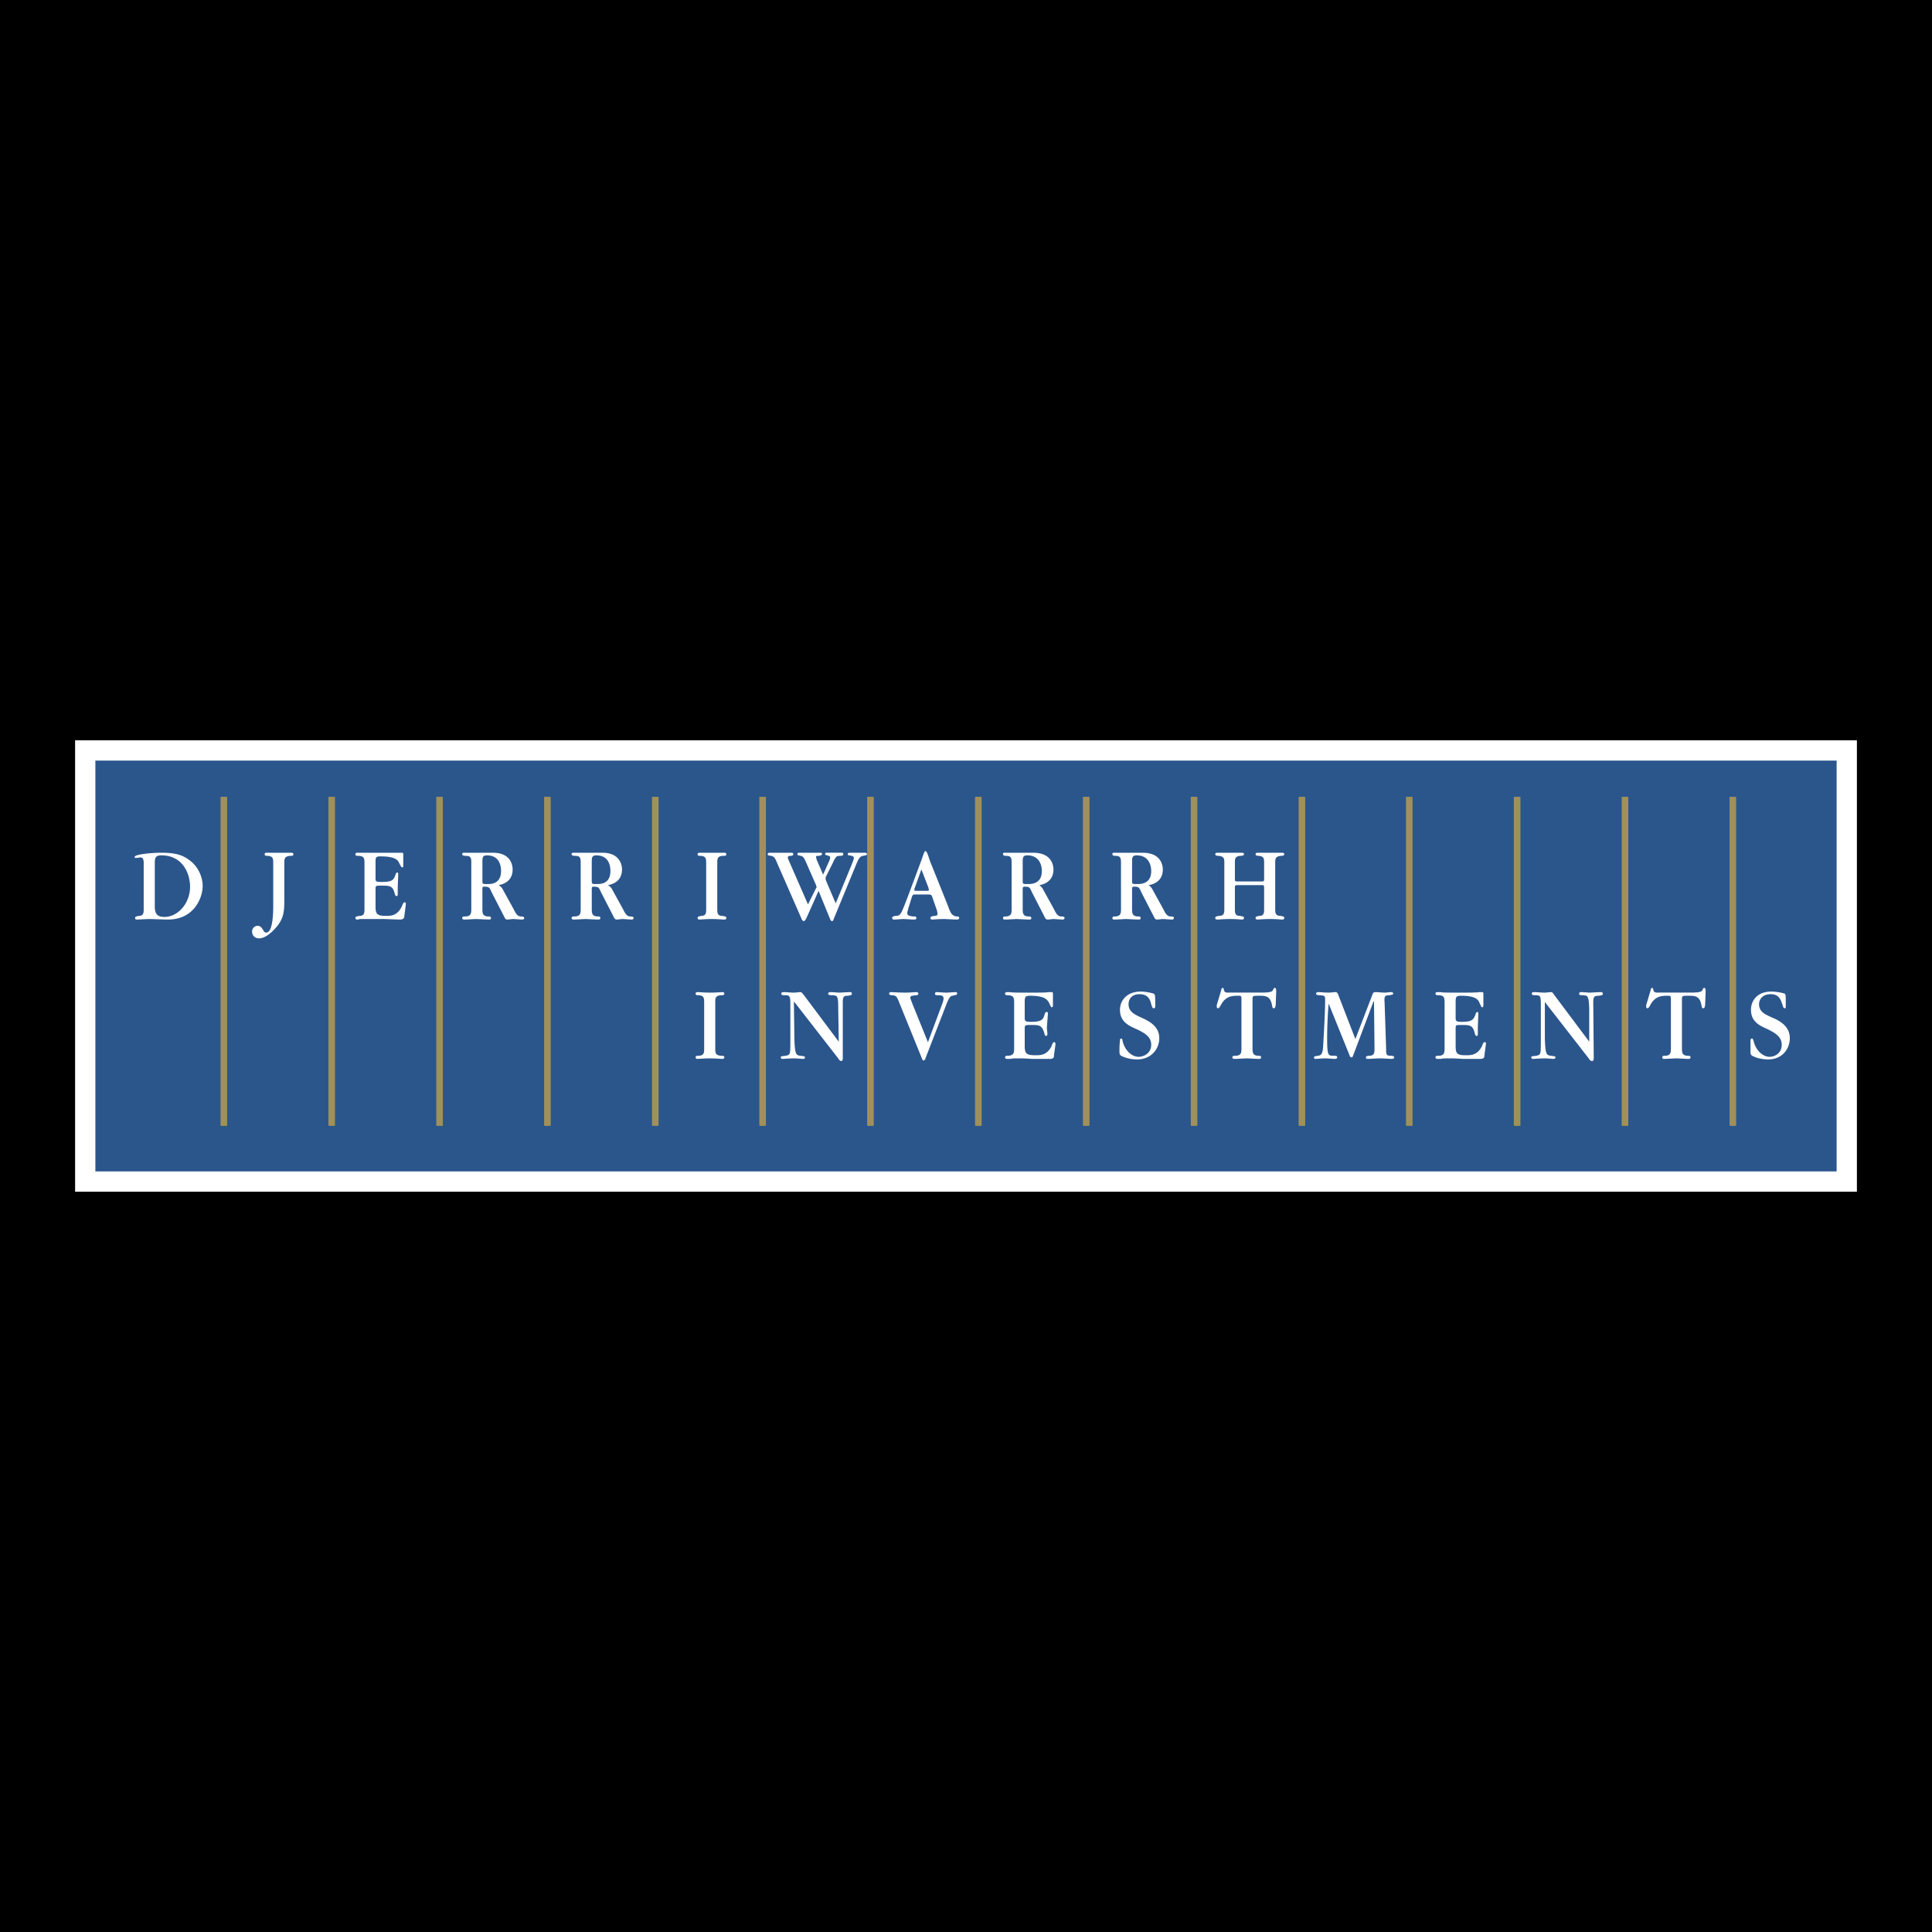
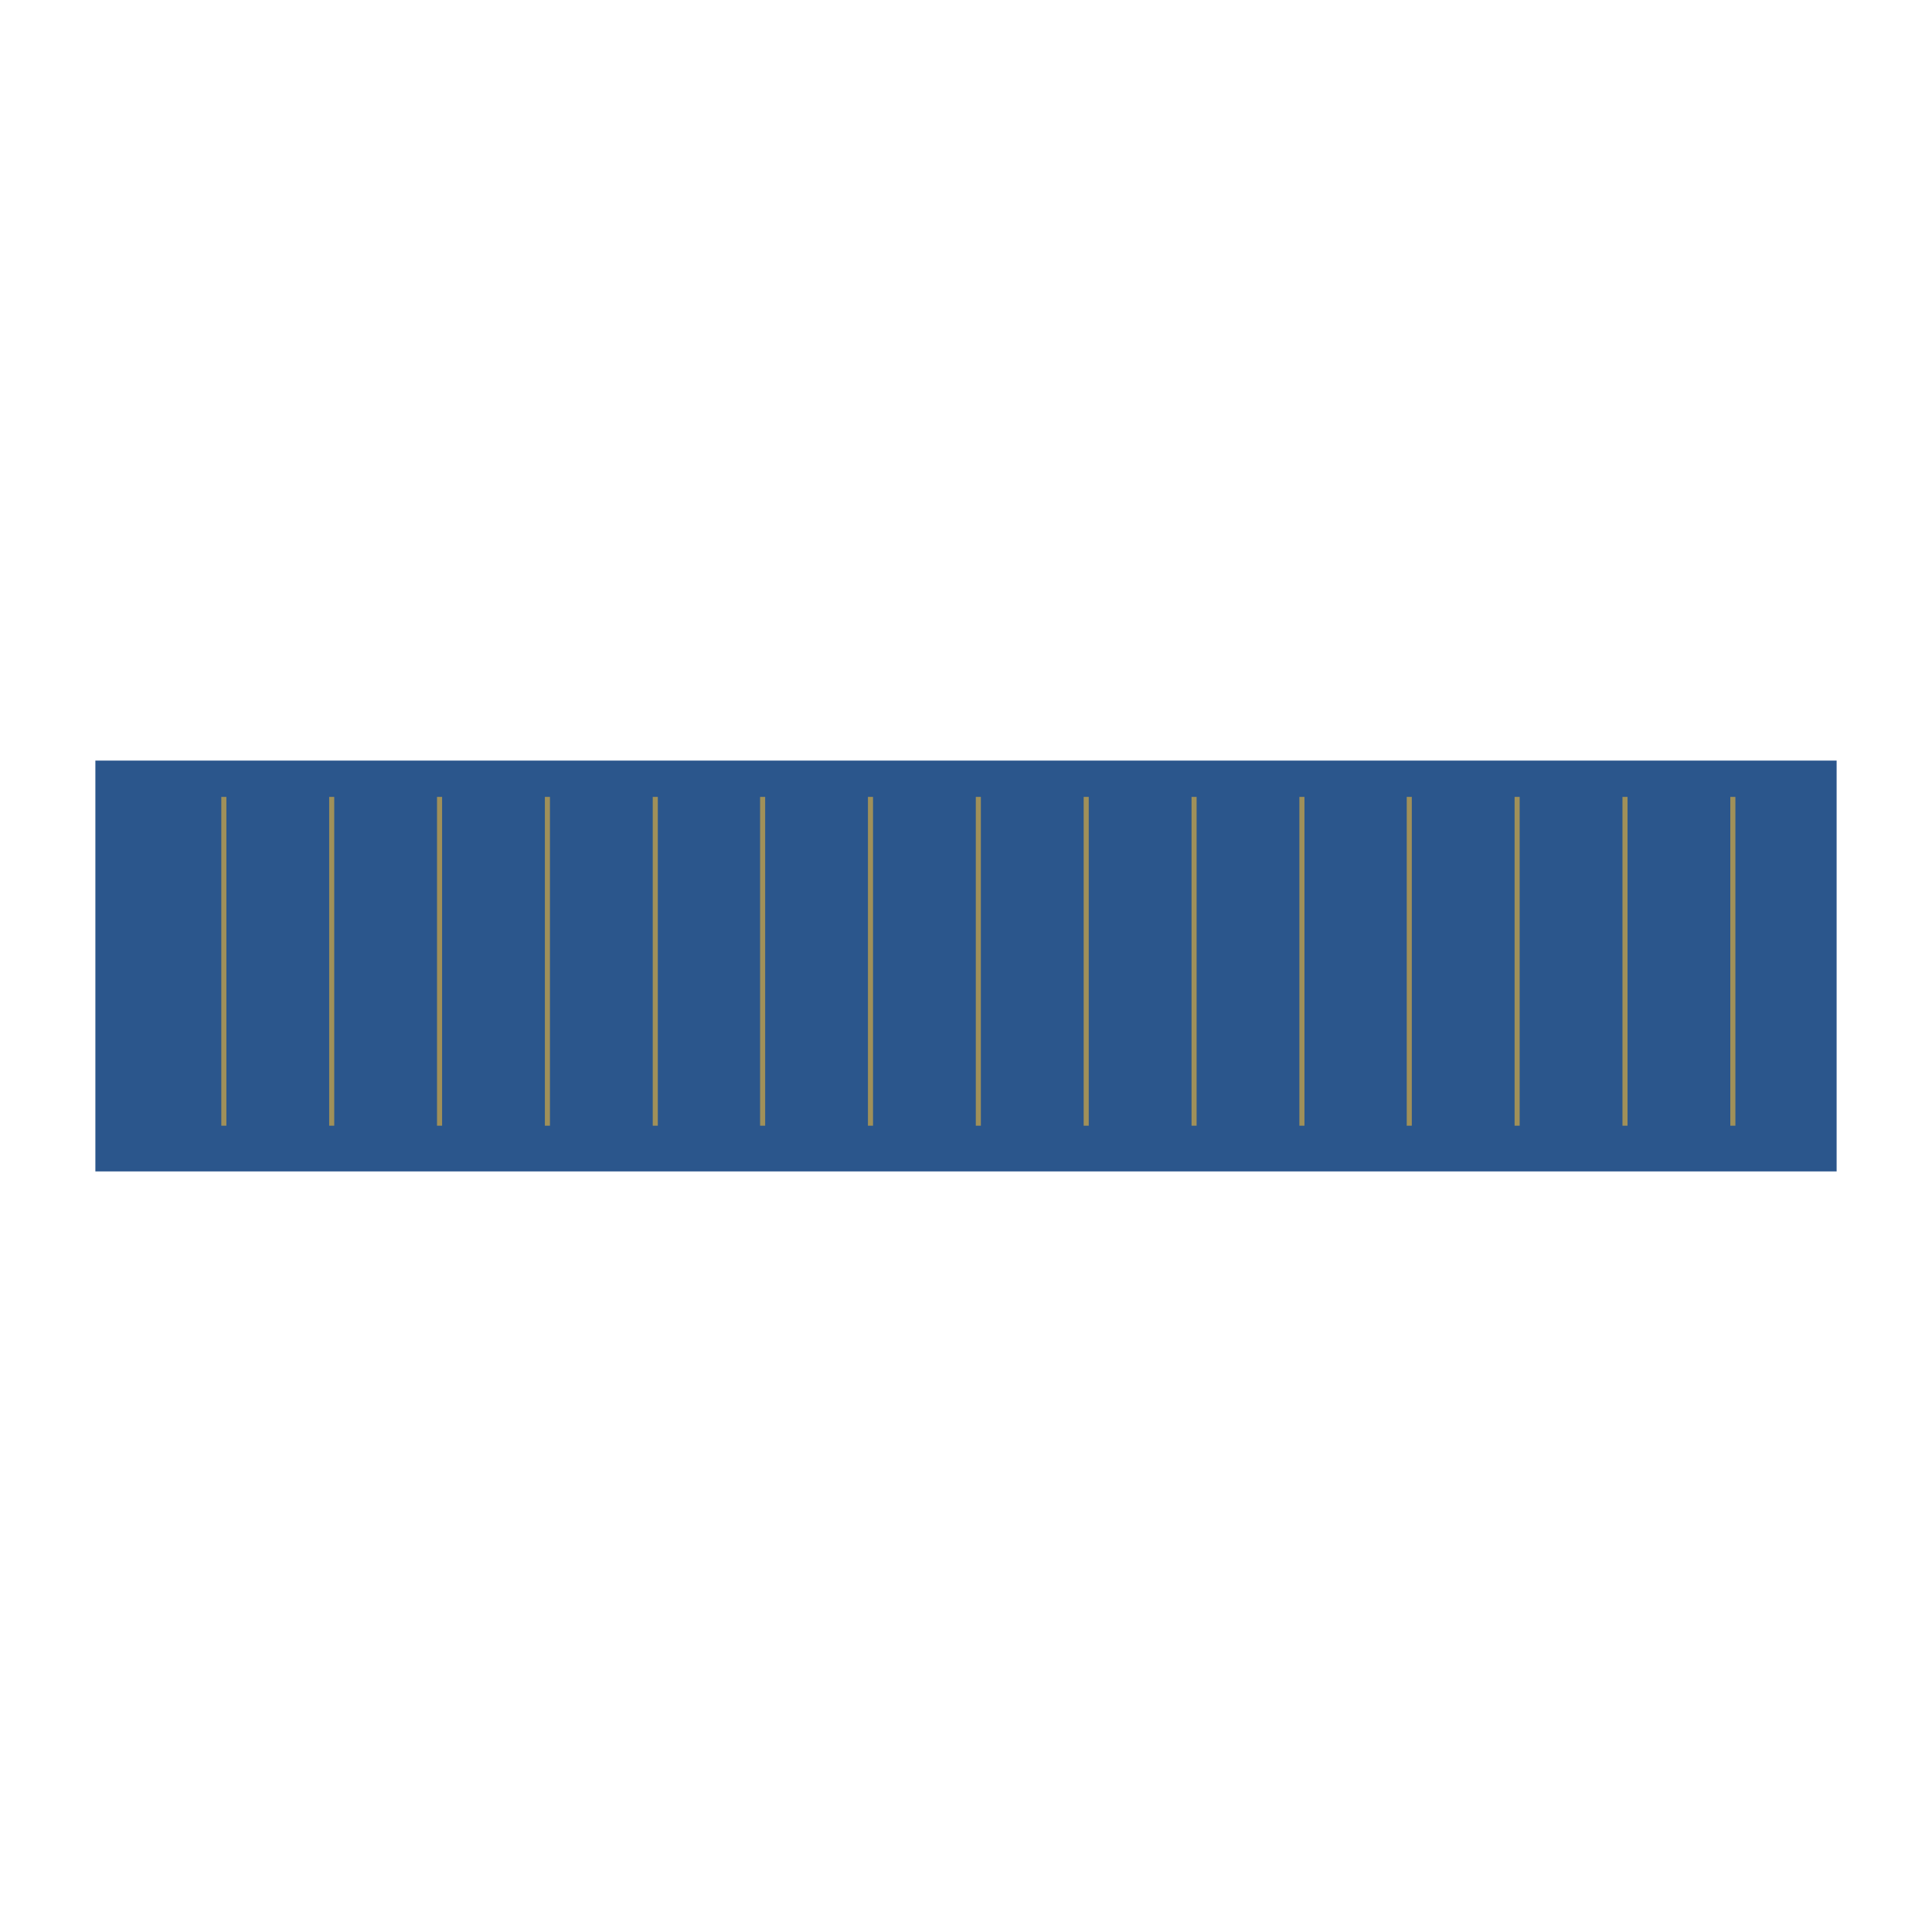
<svg xmlns="http://www.w3.org/2000/svg" width="2500" height="2500" viewBox="0 0 192.756 192.756">
-   <path fill-rule="evenodd" clip-rule="evenodd" d="M0 0h192.756v192.756H0V0z" />
  <path fill-rule="evenodd" clip-rule="evenodd" fill="#2b568c" stroke="#fff" stroke-width="2.023" stroke-miterlimit="2.613" d="M8.504 117.885h175.748V74.872H8.504v43.013z" />
-   <path d="M14.337 86.12c0-.417-.101-.573-.302-.573-.101 0-.402.052-.453.052-.101 0-.15 0-.15-.104 0-.26 1.709-.417 2.665-.417 1.358 0 2.062.208 2.715.677.855.573 1.408 1.614 1.408 2.656 0 1.093-.804 3.333-3.469 3.333-.302 0-1.609-.052-1.861-.052-.201 0-1.156.052-1.207.052-.101 0-.202 0-.202-.156s.151-.156.353-.208c.503 0 .503-.312.503-.729V86.12zm1.106 4.27c0 .677.151 1.093.956 1.093 1.357 0 2.564-1.354 2.564-3.02 0-1.198-.654-3.125-2.866-3.125-.604 0-.654.261-.654.833v4.219zM27.261 86.172c0-.469 0-.729-.503-.781-.202 0-.352 0-.352-.156s.101-.156.201-.156h2.464c.05 0 .201 0 .201.156s-.151.156-.352.156c-.553.052-.553.312-.553.729v3.489c0 1.302 0 2.083-1.005 3.124-.403.417-.956.885-1.509.885-.503 0-.704-.364-.704-.677 0-.312.251-.572.553-.572s.402.208.553.416c.101.208.201.261.301.261.705 0 .705-2.135.705-2.812v-4.062zM36.362 86.12c0-.417 0-.677-.503-.729-.251 0-.402 0-.402-.156s.151-.156.201-.156H40.133c.101 0 .101.052.101.312v.989c0 .052 0 .156-.101.156s-.101-.052-.301-.417c-.101-.26-.352-.677-1.81-.677-.503 0-.554.052-.554.573v1.562c0 .364 0 .417.604.417 1.106 0 1.207-.208 1.408-.781.05-.156.101-.156.15-.156.051 0 .101 0 .101.156s-.05 1.25-.05 1.458v.521c0 .104 0 .208-.101.208s-.151-.052-.201-.26c-.201-.781-.503-.781-1.357-.781-.503 0-.554 0-.554.312v1.822c0 .729.201.885 1.057.885.452 0 1.105 0 1.559-.937.15-.365.201-.417.302-.417s.101.104.101.156c0 .156-.101.833-.151 1.25 0 .156-.101.312-.402.312-.503 0-1.257-.052-1.811-.052h-2.112c-.151 0-.251.052-.302.052-.101 0-.251 0-.251-.156s.151-.156.402-.208c.503 0 .503-.312.503-.729V86.12h-.001zM47.023 86.12c0-.417 0-.729-.503-.729-.251 0-.402-.052-.402-.156 0-.156.05-.156.402-.156h2.665c1.811 0 1.961 1.301 1.961 1.666 0 1.25-1.056 1.51-1.408 1.562.151.104.301.156.503.573l1.005 1.823c.201.417.353.677.654.729.302 0 .402.052.402.156s-.101.156-.151.156c-.151 0-.805-.052-.956-.052-.1 0-.503.052-.553.052-.201 0-.251-.104-.352-.312l-1.257-2.447c-.201-.469-.251-.521-.754-.521-.151 0-.151.104-.151.26v1.927c0 .417 0 .729.503.781.201 0 .352 0 .352.156s-.101.156-.201.156c-.201 0-1.207-.052-1.257-.052-.151 0-1.006.052-1.157.052-.1 0-.251 0-.251-.156s.151-.156.402-.156c.503-.052.503-.365.503-.781V86.12h.001zm1.106 1.718c0 .364 0 .364.503.364.352 0 1.358 0 1.358-1.302 0-.417-.101-1.562-1.408-1.562-.453 0-.453.261-.453.677v1.823zM57.935 86.12c0-.417 0-.729-.503-.729-.251 0-.403-.052-.403-.156 0-.156.05-.156.403-.156h2.665c1.81 0 1.961 1.301 1.961 1.666 0 1.25-1.056 1.51-1.408 1.562.151.104.302.156.503.573l1.006 1.823c.201.417.352.677.654.729.301 0 .402.052.402.156s-.101.156-.15.156c-.151 0-.805-.052-.956-.052-.101 0-.503.052-.553.052-.201 0-.251-.104-.352-.312l-1.257-2.447c-.201-.469-.251-.521-.754-.521-.151 0-.151.104-.151.26v1.927c0 .417 0 .729.502.781.202 0 .353 0 .353.156s-.151.156-.201.156c-.201 0-1.207-.052-1.257-.052-.151 0-1.006.052-1.157.052-.1 0-.251 0-.251-.156s.151-.156.403-.156c.503-.052.503-.365.503-.781V86.12h-.002zm1.106 1.718c0 .364 0 .364.502.364.353 0 1.358 0 1.358-1.302 0-.417-.101-1.562-1.408-1.562-.453 0-.453.261-.453.677v1.823h.001zM71.562 90.65c0 .417 0 .729.503.729.251.052.402.052.402.208s-.151.156-.201.156c-.251 0-.604-.052-1.257-.052-.604 0-1.106.052-1.207.052-.05 0-.201 0-.201-.156s.151-.156.352-.208c.503 0 .503-.312.503-.729v-4.478c0-.469 0-.729-.503-.781-.201 0-.352 0-.352-.156s.151-.156.201-.156h2.464c.05 0 .201 0 .201.156s-.151.156-.402.156c-.503.052-.503.312-.503.729v4.53zM83.379 90.129l1.609-3.905c.05-.156.201-.469.201-.625s-.151-.208-.453-.261c-.101 0-.15 0-.15-.156 0-.104.15-.104.251-.104h1.458c.05 0 .201 0 .201.156 0 .104-.151.104-.403.156-.201.052-.352.052-.704.938l-2.212 5.364c-.051.156-.101.208-.151.208-.1 0-.15-.052-.251-.312l-1.106-2.708-1.207 2.708c-.15.26-.201.312-.251.312-.101 0-.201-.104-.252-.261l-2.464-5.624c-.201-.521-.352-.573-.553-.625-.302-.052-.352-.052-.352-.156 0-.156.151-.156.201-.156h2.112c.1 0 .251 0 .251.156 0 .104-.151.156-.302.156-.05 0-.251 0-.251.156 0 .104.101.312.101.312l1.911 4.374.805-1.614c.05-.052.05-.104.05-.156 0 0-.05-.104-.05-.156l-1.006-2.291c-.201-.469-.302-.573-.503-.625-.251-.052-.352-.052-.352-.156 0-.156.101-.156.201-.156h2.112s.151 0 .151.104c0 .156-.251.208-.402.208-.101 0-.201 0-.201.104 0 .052.05.26.1.364l.604 1.406.604-1.354a.995.995 0 0 0 .101-.365c0-.104-.101-.156-.302-.208-.1 0-.201-.052-.201-.156 0-.104.101-.104.201-.104h1.408c.101 0 .201 0 .201.156 0 .104-.101.156-.352.156-.302 0-.402.052-.704.729l-.704 1.406v.104c0 .052 0 .156.05.26l.955 2.241zM91.375 89.244c-.302 0-.302 0-.402.26l-.353 1.146c0 .052-.101.312-.101.469 0 .26.302.26.503.312.302 0 .402 0 .402.156s-.1.156-.352.156c-.101 0-.704-.052-1.005-.052-.101 0-.704.052-.855.052-.05 0-.201 0-.201-.156s.151-.156.302-.208c.352 0 .452-.052.653-.417.302-.625 1.207-3.124 1.911-4.999.352-.989.352-1.041.453-1.041s.151.104.302.521c.101.312.201.625.301.833l1.609 4.01c.302.833.402 1.042.855 1.146.151 0 .302 0 .302.156s-.201.156-.251.156c-.201 0-1.056-.052-1.207-.052-.653 0-1.156.052-1.207.052-.101 0-.201 0-.201-.156s.151-.156.352-.208c.251 0 .352-.052.352-.208 0-.104-.05-.26-.05-.313l-.453-1.301c-.101-.312-.15-.312-.452-.312h-1.207v-.002zm1.056-.365c.251 0 .251-.052.251-.104 0-.053-.05-.104-.05-.208l-.704-1.823-.654 1.823s-.05.104-.05.208.05.104.251.104h.956zM100.93 86.12c0-.417 0-.729-.504-.729-.252 0-.352-.052-.352-.156 0-.156 0-.156.352-.156h2.666c1.859 0 2.012 1.301 2.012 1.666 0 1.25-1.057 1.51-1.408 1.562.1.104.25.156.451.573l1.006 1.823c.201.417.352.677.654.729.352 0 .402.052.402.156s-.102.156-.15.156c-.15 0-.805-.052-.955-.052-.102 0-.453.052-.555.052-.201 0-.25-.104-.352-.312l-1.258-2.447c-.199-.469-.25-.521-.703-.521-.201 0-.201.104-.201.26v1.927c0 .417 0 .729.502.781.203 0 .354 0 .354.156s-.102.156-.201.156c-.201 0-1.207-.052-1.207-.052-.201 0-1.006.052-1.207.052-.102 0-.201 0-.201-.156s.15-.156.352-.156c.504-.052.504-.365.504-.781V86.12h-.001zm1.105 1.718c0 .364 0 .364.502.364.354 0 1.408 0 1.408-1.302 0-.417-.15-1.562-1.457-1.562-.453 0-.453.261-.453.677v1.823zM111.84 86.12c0-.417 0-.729-.502-.729-.252 0-.352-.052-.352-.156 0-.156 0-.156.352-.156h2.666c1.859 0 2.01 1.301 2.01 1.666 0 1.25-1.055 1.51-1.406 1.562.1.104.25.156.451.573l1.006 1.823c.201.417.352.677.654.729.352 0 .402.052.402.156s-.102.156-.15.156c-.152 0-.805-.052-.957-.052-.1 0-.451.052-.553.052-.201 0-.25-.104-.352-.312l-1.258-2.447c-.201-.469-.25-.521-.703-.521-.201 0-.201.104-.201.26v1.927c0 .417 0 .729.502.781.201 0 .354 0 .354.156s-.102.156-.201.156c-.201 0-1.207-.052-1.207-.052-.201 0-1.006.052-1.207.052-.102 0-.201 0-.201-.156s.15-.156.352-.156c.502-.052.502-.365.502-.781V86.12h-.001zm1.107 1.718c0 .364 0 .364.502.364.354 0 1.408 0 1.408-1.302 0-.417-.15-1.562-1.457-1.562-.453 0-.453.261-.453.677v1.823zM123.205 87.63c0 .312 0 .312.352.312h2.213c.352 0 .352 0 .352-.312v-1.51c0-.417 0-.677-.502-.729-.201 0-.352-.052-.352-.156 0-.156.15-.156.25-.156h2.365c.1 0 .25 0 .25.156 0 .104-.15.156-.352.156-.553.052-.553.312-.553.729v4.53c0 .417 0 .729.553.729.201.052.352.052.352.208s-.15.156-.25.156c-.152 0-.453-.052-1.207-.052-.604 0-1.057.052-1.207.052-.051 0-.201 0-.201-.156s.15-.156.352-.208c.502 0 .502-.312.502-.729v-2.083c0-.261-.049-.261-.301-.261h-2.213c-.352 0-.402 0-.402.261v2.083c0 .417 0 .729.504.729.25.052.402.052.402.208s-.152.156-.201.156c-.201 0-.453-.052-1.207-.052-.654 0-1.057.052-1.207.052-.102 0-.252 0-.252-.156s.15-.156.352-.208c.555 0 .555-.312.555-.729v-4.53c0-.417 0-.677-.555-.729-.201 0-.352-.052-.352-.156 0-.156.15-.156.252-.156h2.414c.049 0 .201 0 .201.156 0 .104-.152.156-.402.156-.504.052-.504.312-.504.729v1.51h-.001zM71.361 104.553c0 .469 0 .73.553.781.201 0 .352 0 .352.156s-.151.156-.201.156c-.251 0-.553-.051-1.257-.051-.604 0-1.106.051-1.207.051-.05 0-.201 0-.201-.156s.151-.156.352-.156c.503-.051.503-.312.503-.781v-4.479c0-.467 0-.729-.503-.779-.201 0-.352 0-.352-.156s.151-.156.201-.156c.251 0 .604.051 1.207.051.754 0 1.106-.051 1.257-.051.05 0 .201 0 .201.156s-.151.156-.352.156c-.553.051-.553.312-.553.729v4.529zM83.681 103.877l-.05-3.281c0-1.25-.101-1.25-.503-1.301-.301 0-.502 0-.502-.156s.201-.156.302-.156c.1 0 .654.051.804.051.151 0 .905-.051 1.106-.051.05 0 .151 0 .151.156s-.101.156-.402.207c-.353 0-.503.053-.503.625v5.572c0 .104 0 .312-.151.312-.05 0-.15 0-.302-.26l-4.375-5.625h-.05l.05 3.645c.05 1.562.151 1.668.603 1.719.402.053.453.053.453.156 0 .156-.151.156-.252.156s-.502-.051-.804-.051c-.553 0-1.005.051-1.157.051-.05 0-.201 0-.201-.156 0-.104.05-.104.503-.156.453-.104.453-.104.453-1.562v-3.541c0-.832-.05-.936-.503-.936-.251 0-.402 0-.402-.156s.151-.156.352-.156c.101 0 .553.051.855.051s.553-.051.704-.051c.151 0 .252.207.353.312l3.469 4.633v-.051h-.001zM92.33 105.596c0 .051-.101.207-.151.207-.101 0-.151-.053-.201-.207l-2.263-5.572c-.251-.678-.352-.678-.654-.729-.251 0-.352-.053-.352-.156 0-.105.101-.156.151-.156.201 0 .754.051 1.458.051.553 0 .905-.051 1.106-.051.101 0 .201.051.201.156 0 .104-.101.156-.201.156-.453.051-.603.051-.603.26 0 .053.05.156.201.572l1.559 3.854 1.357-3.645c.101-.262.201-.521.201-.729 0-.262-.251-.312-.453-.312-.301 0-.402 0-.402-.156s.15-.156.251-.156c.051 0 .553.051.855.051.301 0 .804-.051.955-.051.05 0 .151 0 .151.156 0 .104-.05.104-.453.207-.201 0-.352.156-.653.938l-2.06 5.312zM101.18 100.074c0-.467 0-.729-.553-.779-.201 0-.352 0-.352-.156s.15-.156.201-.156h.252c.25.051.703.051 1.559.051h.502c1.057 0 1.559 0 1.861-.051h.301c.102 0 .102.104.102.312v.988c0 .053 0 .209-.102.209-.1 0-.1-.053-.301-.469-.15-.26-.402-.678-1.861-.678-.502 0-.553.105-.553.625v1.51c0 .365 0 .469.604.469 1.156 0 1.258-.26 1.408-.832.051-.105.1-.156.201-.156.051 0 .1.051.1.156 0 .156-.1 1.25-.1 1.457 0 .105.051.469.051.572 0 .053 0 .209-.152.209-.049 0-.1-.053-.15-.26-.252-.834-.502-.834-1.357-.834-.504 0-.604 0-.604.312v1.822c0 .781.252.887 1.105.887.453 0 1.107 0 1.561-.887.15-.416.201-.416.25-.416.102 0 .152.053.152.156s-.102.781-.152 1.197c0 .209-.1.312-.402.312h-1.859c-.555-.051-1.057-.051-1.107-.051h-.15c-.402 0-.654 0-.805.051h-.352c-.051 0-.201 0-.201-.156s.15-.156.352-.156c.553-.051.553-.363.553-.781v-4.477h-.002zM113.449 105.699c-.803 0-1.457-.26-1.658-.416-.102-.105-.102-.209-.102-.521 0 0 0-.572.051-.938 0-.053 0-.209.1-.209.102 0 .152.105.152.209.201.938.904 1.615 1.609 1.615.451 0 1.256-.312 1.256-1.199 0-.832-.703-1.197-1.457-1.561-.855-.365-1.66-.781-1.66-1.928 0-.988.754-1.822 2.062-1.822.553 0 1.156.156 1.307.209.15.104.15.207.15 1.145 0 .209 0 .312-.15.312-.1 0-.15-.053-.252-.416-.1-.416-.301-.99-1.156-.99s-1.105.574-1.105.99c0 .781.604 1.041 1.408 1.406.553.26 1.658.781 1.658 1.979 0 1.145-.853 2.135-2.213 2.135zM124.965 104.553c0 .418 0 .73.504.781.201 0 .352 0 .352.156s-.15.156-.201.156c-.352 0-.904-.051-1.207-.051-.201 0-1.006.051-1.207.051-.1 0-.252 0-.252-.156s.152-.156.402-.156c.504-.051.504-.363.504-.781v-4.945c0-.262-.102-.262-.303-.262-.604 0-1.307 0-1.811 1.041-.1.156-.15.209-.25.209-.051 0-.102-.104-.102-.156v-.156l.453-1.51c0-.104.051-.209.15-.209.051 0 .102.053.102.156.051.312.25.312.453.312h3.318c1.055 0 1.105-.156 1.156-.312.051-.104.1-.156.15-.156.15 0 .15.156.15.418l-.049 1.301c-.051.209-.051.312-.201.312-.051 0-.102 0-.152-.209-.15-1.041-.652-1.041-1.357-1.041-.553 0-.604 0-.604.365v4.842h.002zM135.072 105.127c-.1.26-.1.363-.25.363-.102 0-.152-.104-.201-.26l-2.062-5.104c-.1 1.146-.15 2.396-.15 3.488 0 1.668.1 1.719.604 1.719.25 0 .402 0 .402.156s-.201.156-.303.156c-.15 0-.502-.051-.904-.051s-.754.051-.955.051c-.051 0-.152 0-.152-.156 0-.104.102-.104.402-.156.303-.051.453-.156.504-.885 0-.053.201-3.229.201-4.582 0-.521 0-.521-.504-.572-.301 0-.402-.053-.402-.156 0-.105.102-.156.252-.156.102 0 .654.051.955.051.352 0 .553-.051.705-.051.1 0 .201 0 .301.26l1.711 4.426 1.658-4.322c.102-.363.201-.363.402-.363s.604.051.855.051c.201 0 .502-.051.604-.051.1 0 .25 0 .25.156 0 .104-.1.104-.402.156-.451 0-.502.156-.451.729l.15 4.529c0 .625 0 .781.453.781.25 0 .352.053.352.156 0 .156-.201.156-.301.156-.152 0-.705-.051-1.057-.051-.504 0-1.057.051-1.258.051-.1 0-.201 0-.201-.156 0-.104.102-.156.402-.156.453-.051.453-.312.453-.832l-.051-4.584h-.051l-1.961 5.209zM144.125 100.074c0-.467 0-.729-.504-.779-.252 0-.402 0-.402-.156s.15-.156.201-.156h.303c.201.051.652.051 1.508.051h.502c1.057 0 1.561 0 1.861-.051h.303c.1 0 .1.104.1.312v.988c0 .053 0 .209-.1.209-.102 0-.102-.053-.303-.469-.1-.26-.352-.678-1.811-.678-.502 0-.553.105-.553.625v1.51c0 .365 0 .469.604.469 1.105 0 1.207-.26 1.408-.832.051-.105.1-.156.15-.156s.102.051.102.156c0 .156-.051 1.25-.051 1.457v.572c0 .053 0 .209-.102.209-.1 0-.15-.053-.201-.26-.201-.834-.502-.834-1.357-.834-.502 0-.553 0-.553.312v1.822c0 .781.201.887 1.057.887.451 0 1.105 0 1.559-.887.15-.416.201-.416.301-.416.102 0 .102.053.102.156s-.102.781-.15 1.197c0 .209-.102.312-.402.312h-1.811c-.604-.051-1.107-.051-1.156-.051h-.102c-.453 0-.703 0-.855.051h-.301c-.102 0-.252 0-.252-.156s.15-.156.402-.156c.504-.051.504-.363.504-.781v-4.477h-.001zM158.557 103.877v-3.281c-.051-1.25-.152-1.25-.553-1.301-.303 0-.453 0-.453-.156s.15-.156.252-.156c.1 0 .652.051.805.051.15 0 .904-.051 1.105-.051.051 0 .201 0 .201.156s-.102.156-.402.207c-.402 0-.553.053-.553.625l.049 5.572c0 .104 0 .312-.15.312-.1 0-.201 0-.352-.26l-4.375-5.625v3.645c.051 1.562.15 1.668.604 1.719.402.053.453.053.453.156 0 .156-.15.156-.201.156-.15 0-.553-.051-.855-.051-.502 0-1.006.051-1.156.051-.051 0-.201 0-.201-.156 0-.104.051-.104.502-.156.453-.104.453-.104.453-1.562v-3.541c0-.832-.051-.936-.502-.936-.201 0-.402 0-.402-.156s.15-.156.352-.156c.1 0 .553.051.904.051.252 0 .504-.051.654-.051.201 0 .252.207.352.312l3.471 4.633v-.051h-.002zM167.809 104.553c0 .418 0 .73.502.781.203 0 .354 0 .354.156s-.15.156-.201.156c-.352 0-.906-.051-1.207-.051-.201 0-1.006.051-1.207.051-.1 0-.201 0-.201-.156s.102-.156.352-.156c.504-.051.504-.363.504-.781v-4.945c0-.262-.102-.262-.303-.262-.604 0-1.307 0-1.811 1.041-.1.156-.15.209-.25.209-.051 0-.102-.104-.102-.156v-.156l.453-1.51c0-.104.051-.209.15-.209.051 0 .102.053.102.156.049.312.25.312.451.312h3.32c1.055 0 1.105-.156 1.156-.312.049-.104.1-.156.15-.156.15 0 .15.156.15.418l-.051 1.301c-.049.209-.049.312-.201.312-.049 0-.1 0-.15-.209-.15-1.041-.652-1.041-1.357-1.041-.553 0-.604 0-.604.365v4.842h.001zM176.408 105.699c-.805 0-1.459-.26-1.66-.416-.1-.105-.1-.209-.1-.521v-.938c0-.053 0-.209.15-.209.1 0 .1.105.15.209.201.938.904 1.615 1.609 1.615.453 0 1.207-.312 1.207-1.199 0-.832-.705-1.197-1.408-1.561-.855-.365-1.66-.781-1.66-1.928 0-.988.705-1.822 2.012-1.822.604 0 1.207.156 1.357.209.102.104.102.207.102 1.145 0 .209 0 .312-.102.312-.1 0-.15-.053-.25-.416-.152-.416-.303-.99-1.158-.99-.854 0-1.156.574-1.156.99 0 .781.604 1.041 1.459 1.406.553.26 1.609.781 1.609 1.979.001 1.145-.803 2.135-2.161 2.135z" fill-rule="evenodd" clip-rule="evenodd" fill="#fff" />
-   <path d="M22.333 79.506v32.806m10.761-32.806v32.806m10.761-32.806v32.806m10.761-32.806v32.806m10.761-32.806v32.806m10.711-32.806v32.806m10.761-32.806v32.806m10.76-32.806v32.806m10.762-32.806v32.806m10.762-32.806v32.806m10.76-32.806v32.806m10.711-32.806v32.806m10.761-32.806v32.806m10.762-32.806v32.806m10.76-32.806v32.806" fill="none" stroke="#a09059" stroke-width=".658" stroke-miterlimit="2.613" />
  <path d="M22.333 79.506v32.806m10.761-32.806v32.806m10.761-32.806v32.806m10.761-32.806v32.806m10.761-32.806v32.806m10.711-32.806v32.806m10.761-32.806v32.806m10.76-32.806v32.806m10.762-32.806v32.806m10.762-32.806v32.806m10.76-32.806v32.806m10.711-32.806v32.806m10.761-32.806v32.806m10.762-32.806v32.806m10.76-32.806v32.806" fill="none" stroke="#a09059" stroke-width=".506" stroke-miterlimit="2.613" />
</svg>